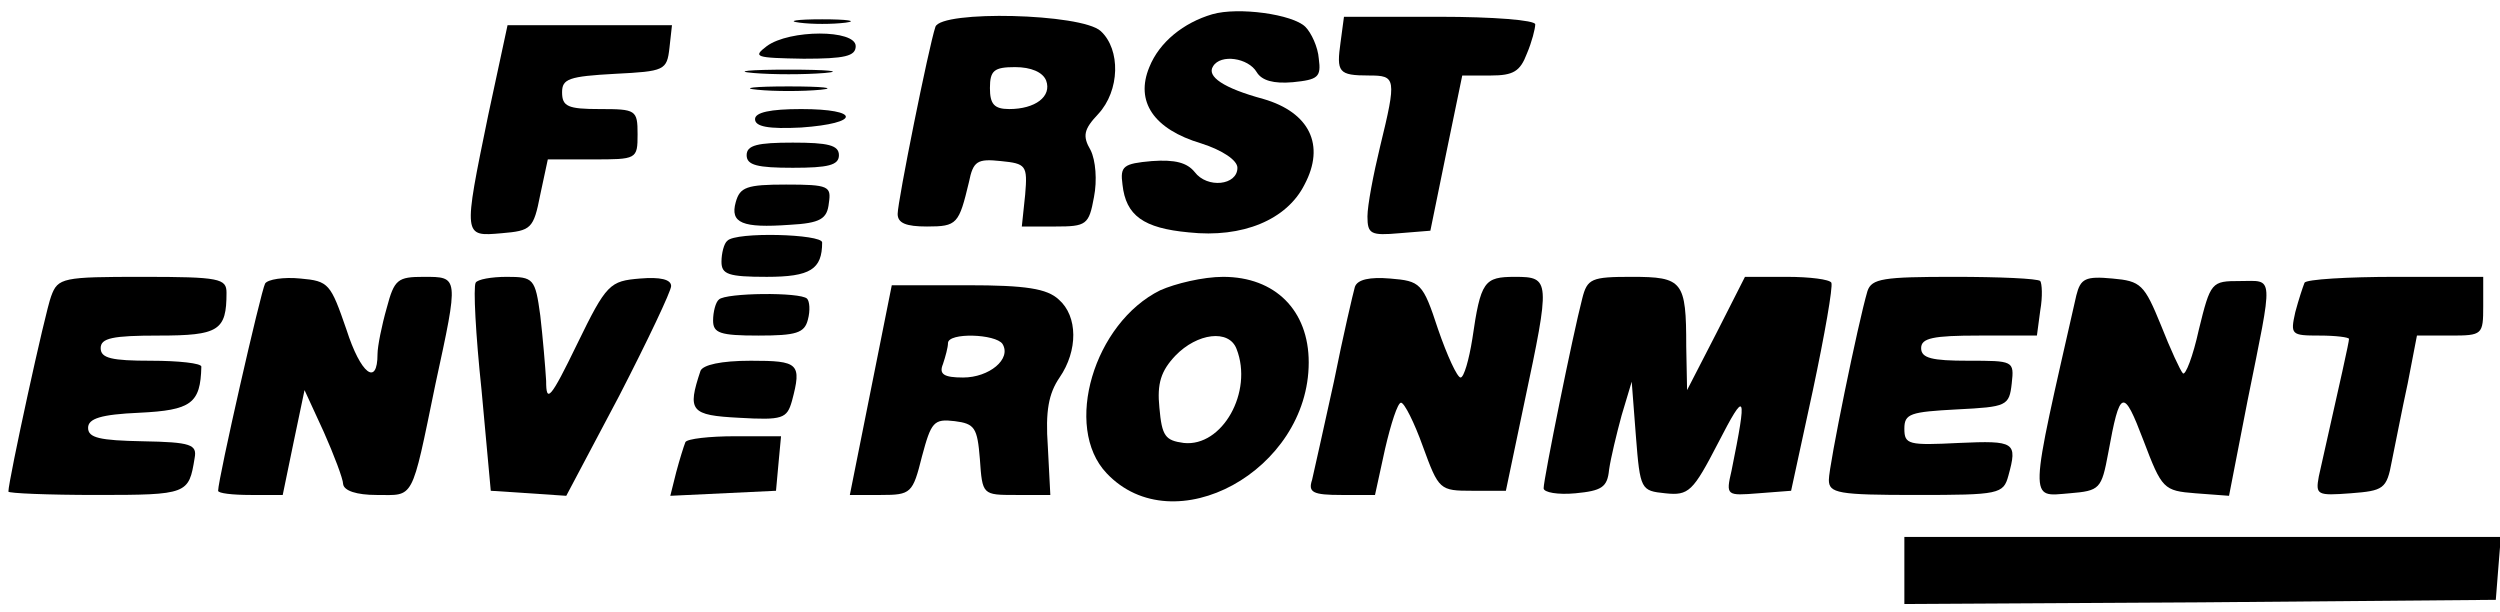
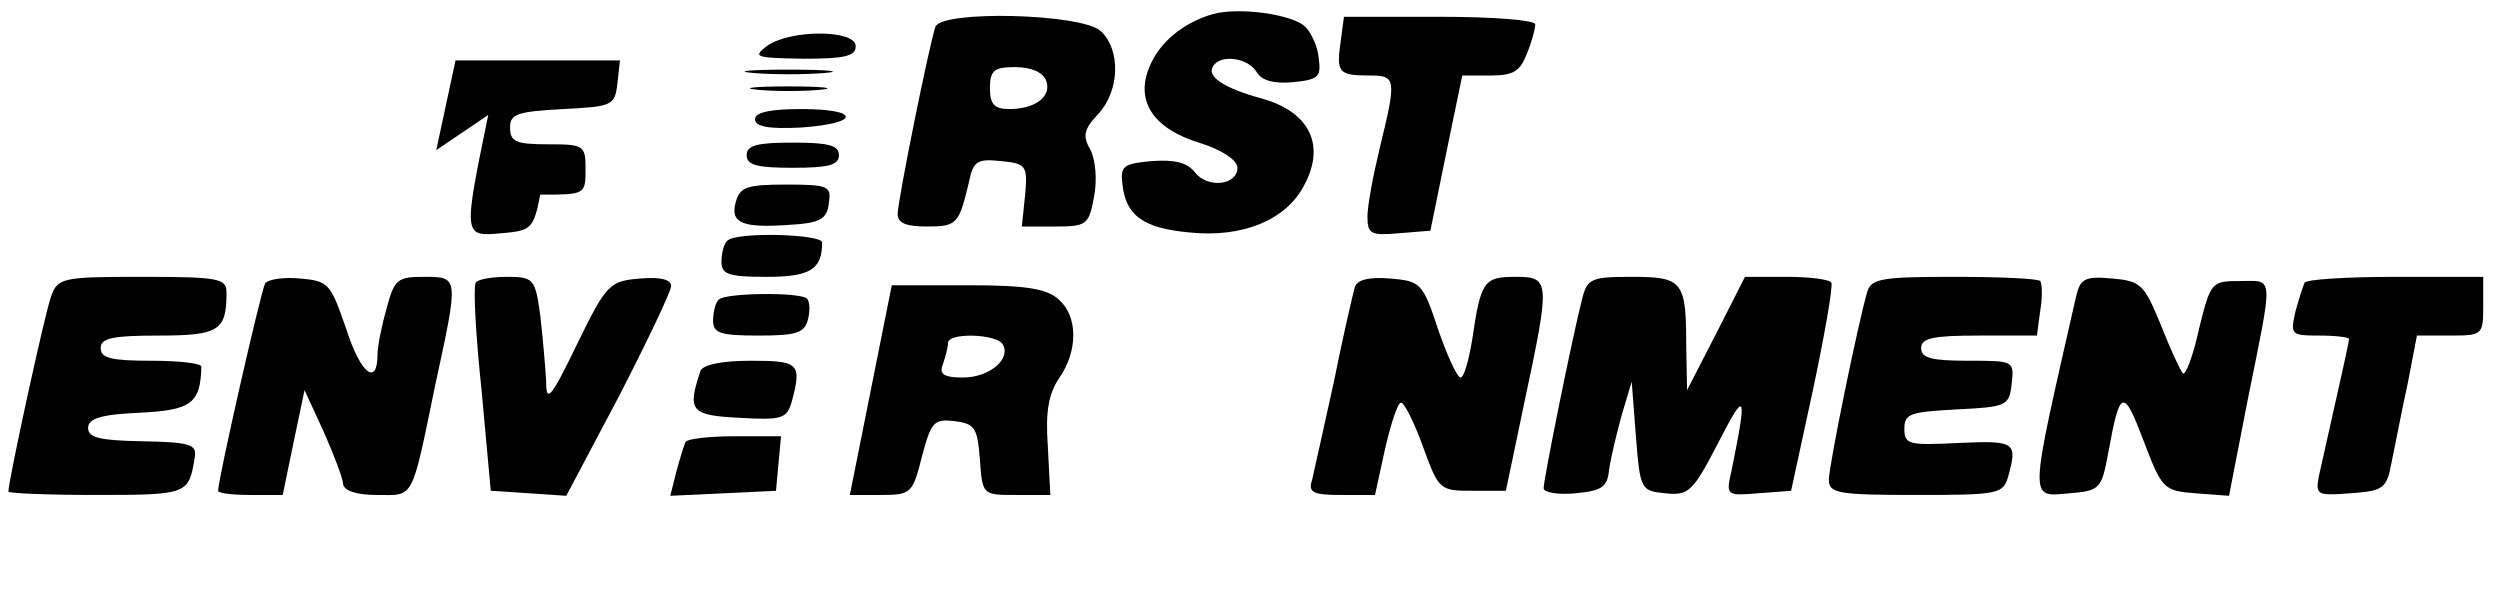
<svg xmlns="http://www.w3.org/2000/svg" version="1.0" width="298pt" height="73pt" viewBox="0 0 298 73" preserveAspectRatio="xMidYMid meet">
  <g transform="translate(0,73) scale(0.1,-0.1)" fill="#000000" stroke="none">
    <path d="M1445 713 c-34 -10 -63 -33 -75 -63 -17 -41 5 -74 62 -91 25 -8 43 -20 43 -29 0 -21 -36 -25 -51 -5 -9 11 -23 15 -51 13 -34 -3 -38 -6 -35 -28 4 -37 25 -52 79 -57 64 -7 117 15 138 57 25 47 6 86 -49 102 -48 13 -68 27 -60 39 9 15 42 10 52 -7 6 -10 20 -14 43 -12 30 3 34 6 31 28 -1 14 -9 31 -16 38 -15 15 -80 24 -111 15z" />
-     <path d="M953 703 c15 -2 39 -2 55 0 15 2 2 4 -28 4 -30 0 -43 -2 -27 -4z" />
    <path d="M1115 698 c-8 -24 -45 -208 -45 -223 0 -11 10 -15 35 -15 36 0 38 3 50 53 5 25 10 28 38 25 30 -3 32 -5 29 -40 l-4 -38 40 0 c37 0 40 2 46 35 4 20 2 44 -4 56 -10 17 -8 25 9 43 26 28 27 77 3 99 -23 21 -190 25 -197 5z m132 -64 c7 -19 -13 -34 -44 -34 -18 0 -23 6 -23 25 0 21 5 25 30 25 19 0 33 -6 37 -16z" />
    <path d="M1598 680 c-5 -36 -3 -40 34 -40 32 0 33 -3 13 -85 -8 -33 -15 -70 -15 -83 0 -21 4 -23 38 -20 l37 3 19 93 19 92 34 0 c27 0 35 5 43 26 6 14 10 30 10 35 0 5 -50 9 -114 9 l-114 0 -4 -30z" />
-     <path d="M582 593 c-30 -146 -30 -145 16 -141 35 3 38 5 46 46 l9 42 53 0 c53 0 54 0 54 30 0 29 -2 30 -45 30 -38 0 -45 3 -45 20 0 16 8 19 63 22 59 3 62 4 65 31 l3 27 -98 0 -98 0 -23 -107z" />
+     <path d="M582 593 c-30 -146 -30 -145 16 -141 35 3 38 5 46 46 c53 0 54 0 54 30 0 29 -2 30 -45 30 -38 0 -45 3 -45 20 0 16 8 19 63 22 59 3 62 4 65 31 l3 27 -98 0 -98 0 -23 -107z" />
    <path d="M914 675 c-17 -13 -14 -14 44 -15 49 0 62 3 62 15 0 20 -79 20 -106 0z" />
    <path d="M898 643 c23 -2 61 -2 85 0 23 2 4 4 -43 4 -47 0 -66 -2 -42 -4z" />
    <path d="M903 623 c20 -2 54 -2 75 0 20 2 3 4 -38 4 -41 0 -58 -2 -37 -4z" />
    <path d="M900 588 c0 -9 16 -12 55 -10 71 5 71 22 0 22 -37 0 -55 -4 -55 -12z" />
    <path d="M890 545 c0 -12 13 -15 55 -15 42 0 55 3 55 15 0 12 -13 15 -55 15 -42 0 -55 -3 -55 -15z" />
    <path d="M877 489 c-7 -25 8 -31 64 -27 37 2 45 7 47 26 3 20 0 22 -51 22 -47 0 -55 -3 -60 -21z" />
    <path d="M867 443 c-4 -3 -7 -15 -7 -25 0 -15 8 -18 54 -18 52 0 66 9 66 41 0 10 -103 13 -113 2z" />
    <path d="M61 377 c-7 -18 -51 -220 -51 -233 0 -2 47 -4 105 -4 109 0 110 1 117 44 3 16 -4 19 -62 20 -51 1 -65 4 -65 16 0 11 15 16 61 18 62 3 73 11 74 55 0 4 -27 7 -60 7 -47 0 -60 3 -60 15 0 12 14 15 69 15 72 0 81 6 81 51 0 17 -8 19 -100 19 -95 0 -101 -1 -109 -23z" />
    <path d="M316 392 c-5 -9 -56 -233 -56 -247 0 -3 17 -5 39 -5 l38 0 13 63 13 62 23 -50 c12 -27 23 -56 23 -62 1 -8 16 -13 40 -13 45 0 41 -9 70 132 28 129 28 128 -14 128 -31 0 -35 -3 -44 -37 -6 -21 -11 -46 -11 -55 0 -39 -20 -24 -37 29 -19 55 -21 58 -55 61 -20 2 -39 -1 -42 -6z" />
    <path d="M567 393 c-3 -5 0 -62 7 -128 l11 -120 45 -3 45 -3 63 119 c34 66 62 125 62 131 0 8 -13 11 -37 9 -36 -3 -40 -6 -75 -78 -32 -66 -37 -71 -37 -44 -1 17 -4 52 -7 78 -6 44 -8 46 -40 46 -18 0 -35 -3 -37 -7z" />
-     <path d="M1383 384 c-79 -39 -116 -163 -64 -218 80 -85 241 3 241 132 0 62 -40 102 -102 102 -24 0 -57 -8 -75 -16z m91 -70 c20 -51 -17 -117 -63 -112 -22 3 -26 8 -29 42 -3 29 2 44 19 62 26 27 64 32 73 8z" />
    <path d="M1615 388 c-2 -7 -14 -58 -25 -113 -12 -55 -24 -108 -26 -117 -5 -15 1 -18 35 -18 l40 0 12 55 c7 30 15 55 19 55 4 0 16 -24 26 -52 19 -52 20 -53 59 -53 l40 0 22 105 c31 146 31 150 -11 150 -37 0 -41 -5 -51 -74 -4 -25 -10 -46 -14 -46 -4 0 -16 26 -27 58 -18 55 -21 57 -57 60 -24 2 -39 -1 -42 -10z" />
    <path d="M1886 374 c-11 -42 -46 -215 -46 -226 0 -5 17 -8 38 -6 31 3 38 7 40 28 2 14 9 43 15 65 l12 40 5 -65 c5 -64 6 -65 35 -68 28 -3 33 2 63 60 33 64 35 61 16 -33 -7 -30 -6 -30 32 -27 l39 3 26 120 c14 66 24 123 22 128 -2 4 -26 7 -53 7 l-50 0 -34 -67 -35 -68 -1 52 c0 78 -4 83 -65 83 -48 0 -53 -2 -59 -26z" />
    <path d="M2226 383 c-11 -37 -46 -208 -46 -225 0 -16 11 -18 104 -18 99 0 104 1 110 23 11 40 8 42 -59 39 -60 -3 -65 -2 -65 17 0 18 7 20 63 23 59 3 62 4 65 31 3 27 2 27 -52 27 -43 0 -56 3 -56 15 0 12 14 15 69 15 l69 0 4 30 c3 17 2 32 0 35 -3 3 -49 5 -103 5 -84 0 -98 -2 -103 -17z" />
    <path d="M2475 378 c-57 -251 -57 -240 -8 -236 36 3 38 5 46 48 14 77 18 78 42 15 22 -58 24 -60 62 -63 l40 -3 22 113 c31 154 32 143 -9 143 -34 0 -35 -1 -49 -58 -7 -32 -16 -55 -19 -52 -3 3 -15 29 -26 57 -20 49 -24 53 -58 56 -32 3 -38 0 -43 -20z" />
    <path d="M2747 393 c-2 -5 -7 -20 -11 -35 -6 -27 -5 -28 29 -28 19 0 35 -2 35 -4 0 -4 -9 -44 -36 -164 -4 -22 -2 -23 38 -20 39 3 43 5 49 38 4 19 12 61 19 93 l11 57 40 0 c38 0 39 1 39 35 l0 35 -104 0 c-58 0 -107 -3 -109 -7z" />
    <path d="M1038 265 l-25 -125 37 0 c36 0 38 2 49 46 11 41 14 45 39 42 24 -3 27 -8 30 -45 3 -43 3 -43 43 -43 l41 0 -3 58 c-3 42 1 63 14 82 22 32 22 73 -1 93 -14 13 -39 17 -109 17 l-90 0 -25 -125z m157 55 c11 -18 -16 -40 -47 -40 -23 0 -29 4 -24 16 3 9 6 20 6 25 0 13 57 11 65 -1z" />
    <path d="M857 373 c-4 -3 -7 -15 -7 -25 0 -15 8 -18 54 -18 45 0 55 3 59 19 3 11 2 22 -1 25 -8 8 -97 7 -105 -1z" />
    <path d="M835 288 c-16 -48 -12 -53 46 -56 52 -3 57 -1 63 20 12 45 8 48 -49 48 -36 0 -57 -5 -60 -12z" />
    <path d="M817 203 c-2 -5 -7 -21 -11 -36 l-7 -28 63 3 63 3 3 33 3 32 -55 0 c-30 0 -57 -3 -59 -7z" />
-     <path d="M2270 50 l0 -40 353 2 352 3 3 38 3 37 -355 0 -356 0 0 -40z" />
  </g>
</svg>